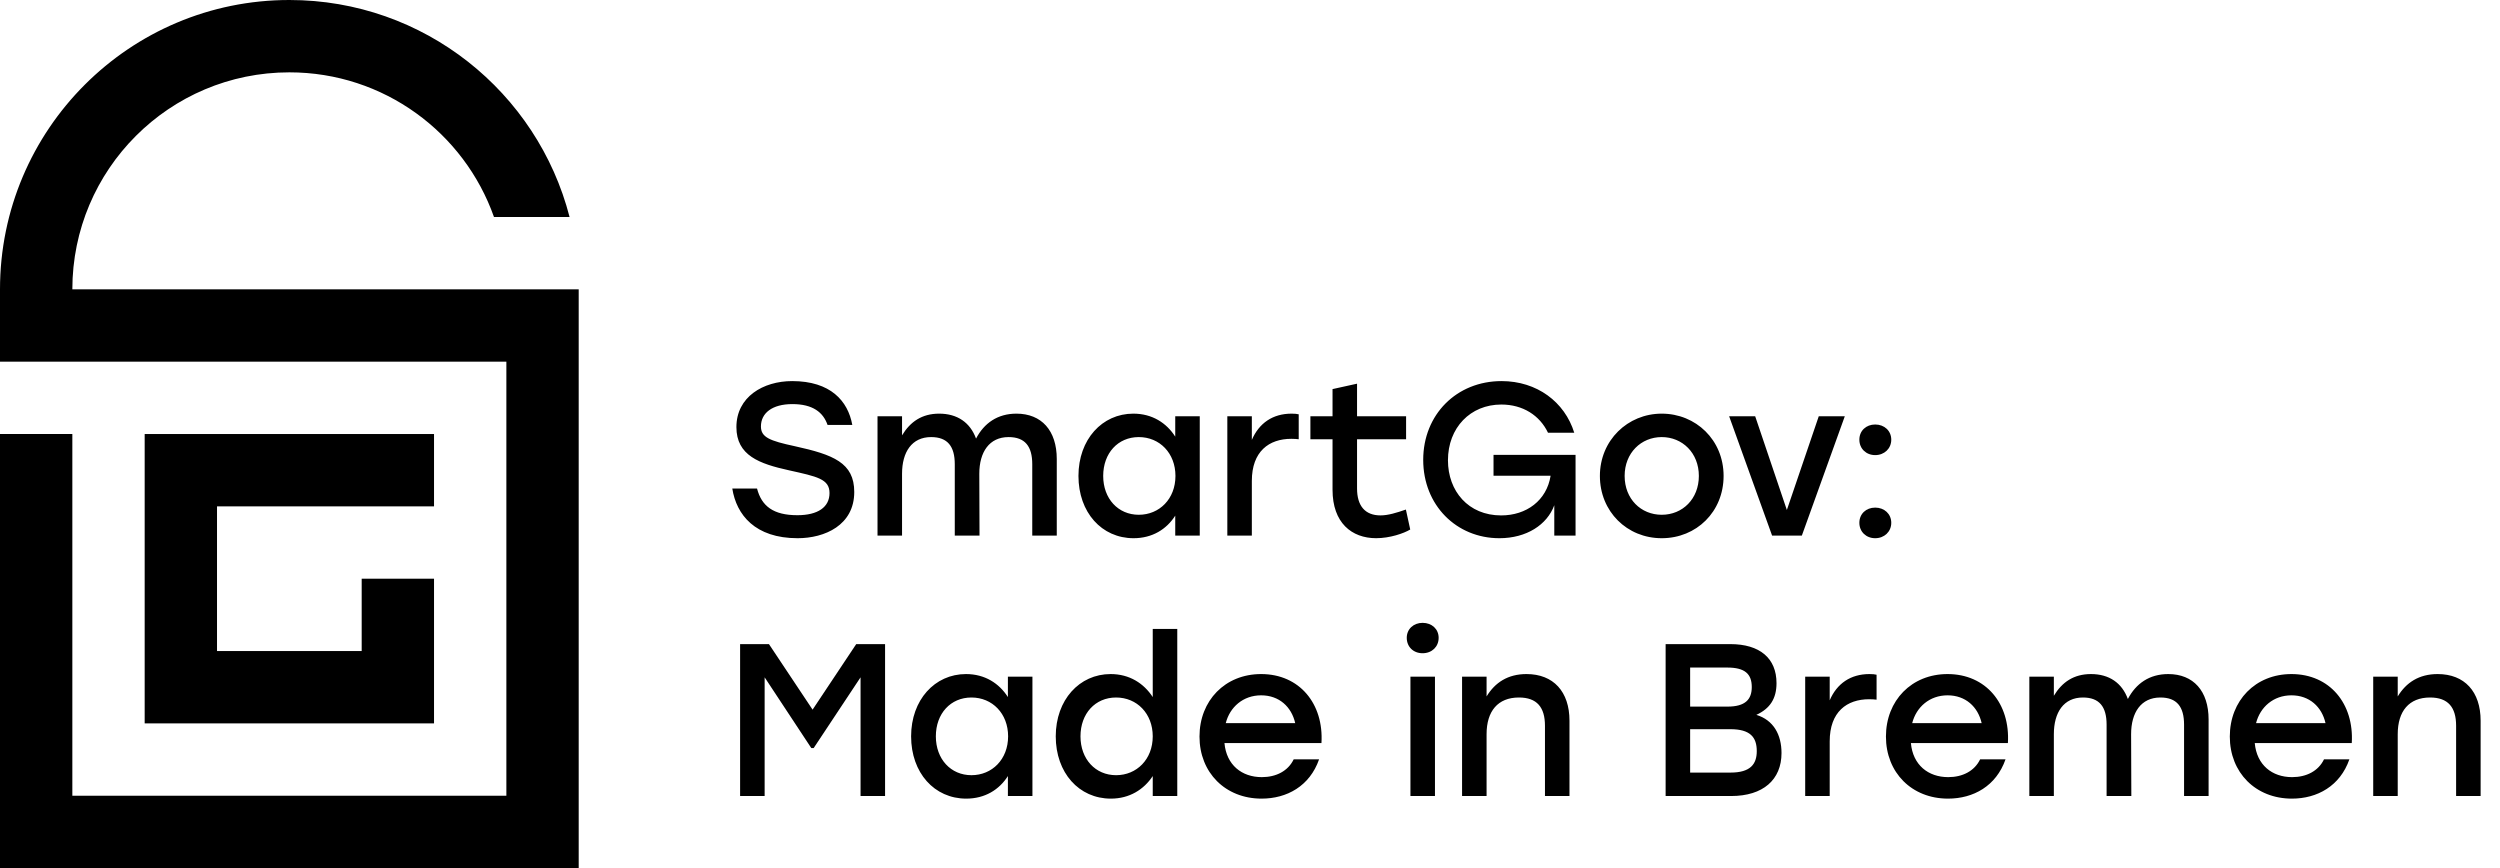
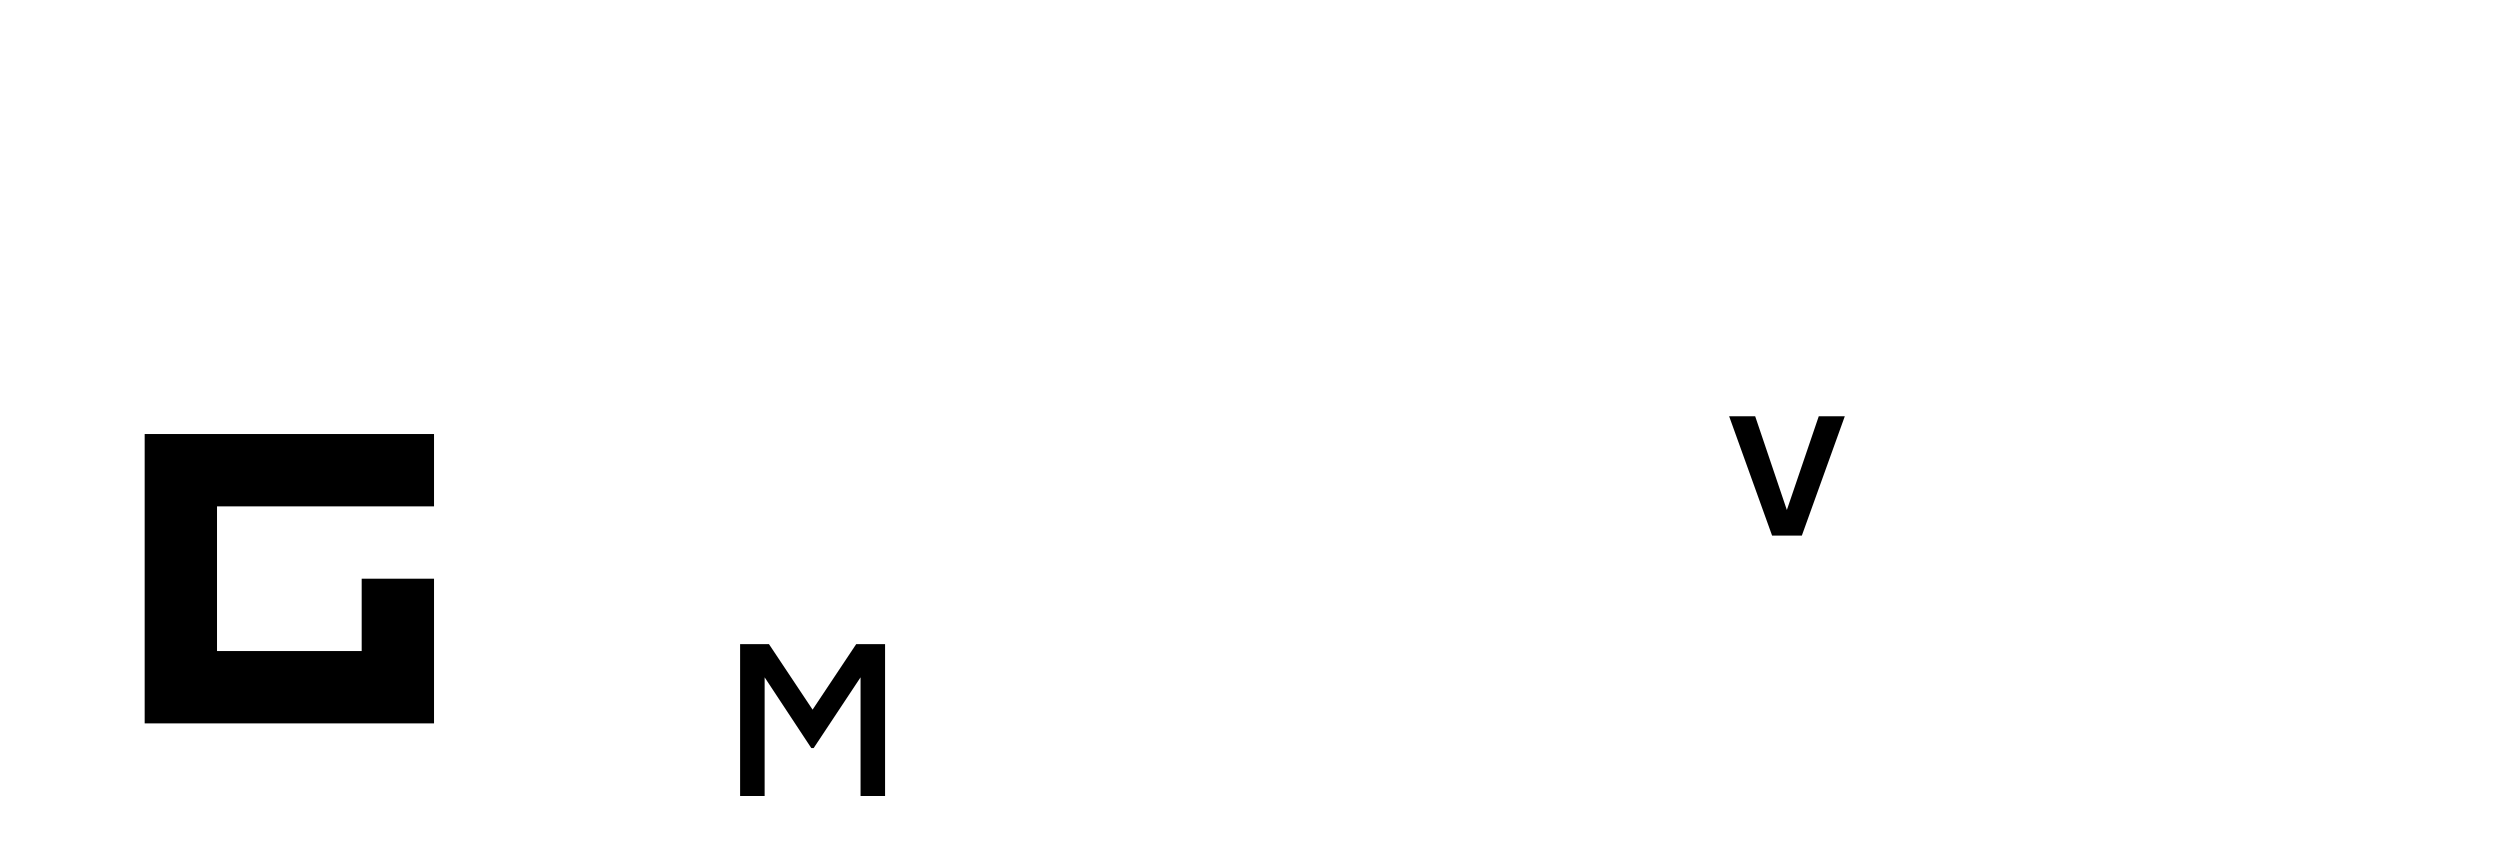
<svg xmlns="http://www.w3.org/2000/svg" width="144" height="50" viewBox="0 0 144 50">
  <g fill="none" fill-rule="evenodd">
-     <rect width="144" height="50" fill="#FFF" />
    <g fill="#000" fill-rule="nonzero">
-       <path d="M33.333,16.667 L33.333,50 L0,50 L0,25 L4.167,25 L4.167,45.833 L29.167,45.833 L29.167,20.833 L0,20.833 L0,16.667 C0,7.463 7.463,0 16.667,0 C24.432,0 30.958,5.312 32.808,12.5 L28.454,12.5 C26.74,7.644 22.11,4.167 16.667,4.167 C9.762,4.167 4.167,9.762 4.167,16.667 L33.333,16.667 Z" />
      <polygon points="12.5 29.167 12.5 37.5 20.833 37.5 20.833 33.333 25 33.333 25 41.667 8.333 41.667 8.333 25 25 25 25 29.167" />
      <g transform="translate(42.18 21.951)">
-         <path d="M7.025 6.388C7.025 8.3 5.325 9.05 3.763 9.05 1.312 9.05.237 7.7-7.89491929e-15 6.188L1.425 6.188C1.688 7.2 2.362 7.725 3.75 7.725 4.925 7.725 5.6 7.263 5.6 6.45 5.6 5.638 4.888 5.5 3.263 5.138 1.562 4.763.237 4.287.237 2.65.237.912 1.775 0 3.45 0 5.65 0 6.662 1.137 6.912 2.525L5.487 2.525C5.237 1.8 4.638 1.325 3.462 1.325 2.288 1.325 1.65 1.85 1.65 2.612 1.65 3.237 2.15 3.438 3.6 3.75 5.812 4.237 7.025 4.7 7.025 6.388L7.025 6.388ZM18.69 4.487 18.69 8.9 17.278 8.9 17.278 4.787C17.278 3.763 16.865 3.225 15.915 3.225 14.803 3.225 14.228 4.088 14.228 5.338L14.24 8.9 12.815 8.9 12.815 4.787C12.815 3.763 12.403 3.225 11.453 3.225 10.34 3.225 9.778 4.088 9.778 5.338L9.778 8.9 8.365 8.9 8.365 2.025 9.778 2.025 9.778 3.125C10.253 2.337 10.928 1.875 11.915 1.875 12.965 1.875 13.703 2.388 14.04 3.312 14.503 2.425 15.278 1.875 16.365 1.875 17.815 1.875 18.69 2.85 18.69 4.487L18.69 4.487ZM26.926 2.025 26.926 8.9 25.514 8.9 25.514 7.75C25.014 8.537 24.189 9.05 23.114 9.05 21.276 9.05 19.939 7.562 19.939 5.463 19.939 3.362 21.301 1.875 23.101 1.875 24.189 1.875 25.014 2.413 25.514 3.2L25.514 2.025 26.926 2.025ZM25.526 5.463C25.526 4.15 24.614 3.225 23.414 3.225 22.214 3.225 21.364 4.15 21.364 5.463 21.364 6.775 22.226 7.7 23.414 7.7 24.601 7.7 25.526 6.787 25.526 5.463ZM32.626 1.913 32.626 3.35C32.501 3.337 32.389 3.325 32.201 3.325 30.914 3.325 29.926 4.05 29.926 5.75L29.926 8.9 28.514 8.9 28.514 2.025 29.926 2.025 29.926 3.388C30.339 2.425 31.126 1.875 32.214 1.875 32.389 1.875 32.526 1.887 32.626 1.913L32.626 1.913ZM39.049 8.549C38.674 8.774 37.874 9.049 37.086 9.049 35.674 9.049 34.574 8.161 34.574 6.261L34.574 3.349 33.299 3.349 33.299 2.024 34.574 2.024 34.574.461 35.986.149 35.986 2.024 38.811 2.024 38.811 3.349 35.986 3.349 35.986 6.186C35.986 7.186 36.449 7.736 37.336 7.736 37.774 7.736 38.261 7.586 38.799 7.399L39.049 8.549 39.049 8.549ZM48.572 4.25 48.572 8.9 47.347 8.9 47.347 7.15C46.935 8.275 45.747 9.05 44.185 9.05 41.71 9.05 39.797 7.15 39.797 4.537 39.797 1.925 41.722 7.89491929e-15 44.31 7.89491929e-15 46.347 7.89491929e-15 47.947 1.2 48.497 2.975L46.985 2.975C46.51 1.975 45.535 1.35 44.297 1.35 42.51 1.35 41.222 2.688 41.222 4.562 41.222 6.338 42.397 7.737 44.285 7.737 45.747 7.737 46.91 6.875 47.135 5.45L43.847 5.45 43.847 4.25 48.572 4.25 48.572 4.25ZM57.099 5.463C57.099 7.525 55.536 9.05 53.536 9.05 51.536 9.05 49.974 7.513 49.974 5.463 49.974 3.413 51.574 1.875 53.536 1.875 55.499 1.875 57.099 3.388 57.099 5.463ZM51.399 5.463C51.399 6.787 52.336 7.7 53.536 7.7 54.736 7.7 55.674 6.787 55.674 5.463 55.674 4.138 54.724 3.225 53.536 3.225 52.349 3.225 51.399 4.138 51.399 5.463Z" />
        <polygon points="64.081 2.025 61.606 8.9 59.893 8.9 57.418 2.025 58.918 2.025 60.743 7.425 62.581 2.025 64.081 2.025" />
-         <path d="M66.757,3.375 C66.757,3.888 66.357,4.263 65.832,4.263 C65.307,4.263 64.919,3.888 64.919,3.375 C64.919,2.862 65.307,2.5 65.832,2.5 C66.357,2.5 66.757,2.862 66.757,3.375 Z M66.757,8.162 C66.757,8.675 66.357,9.05 65.832,9.05 C65.307,9.05 64.919,8.675 64.919,8.162 C64.919,7.65 65.307,7.287 65.832,7.287 C66.357,7.287 66.757,7.65 66.757,8.162 Z" />
        <polygon points="8.8 15.15 8.8 23.9 7.388 23.9 7.388 17.063 4.688 21.137 4.55 21.137 1.863 17.063 1.863 23.9 .45 23.9 .45 15.15 2.112 15.15 4.625 18.925 7.138 15.15 8.8 15.15" />
-         <path d="M17.288 17.025 17.288 23.9 15.875 23.9 15.875 22.75C15.375 23.538 14.55 24.05 13.475 24.05 11.637 24.05 10.3 22.562 10.3 20.462 10.3 18.363 11.662 16.875 13.463 16.875 14.55 16.875 15.375 17.413 15.875 18.2L15.875 17.025 17.288 17.025 17.288 17.025ZM15.887 20.462C15.887 19.15 14.975 18.225 13.775 18.225 12.575 18.225 11.725 19.15 11.725 20.462 11.725 21.775 12.588 22.7 13.775 22.7 14.963 22.7 15.887 21.788 15.887 20.462ZM25.631 14.275 25.631 23.9 24.218 23.9 24.218 22.75C23.706 23.525 22.881 24.05 21.806 24.05 19.968 24.05 18.631 22.562 18.631 20.462 18.631 18.363 19.993 16.875 21.793 16.875 22.881 16.875 23.706 17.413 24.218 18.2L24.218 14.275 25.631 14.275 25.631 14.275ZM24.218 20.462C24.218 19.15 23.306 18.225 22.106 18.225 20.906 18.225 20.056 19.15 20.056 20.462 20.056 21.775 20.918 22.7 22.106 22.7 23.293 22.7 24.218 21.788 24.218 20.462ZM33.936 20.85 28.349 20.85C28.461 22.113 29.349 22.812 30.499 22.812 31.324 22.812 32.011 22.462 32.336 21.788L33.799 21.788C33.261 23.325 31.949 24.05 30.486 24.05 28.399 24.05 26.911 22.55 26.911 20.475 26.911 18.4 28.386 16.875 30.461 16.875 32.674 16.875 34.074 18.587 33.936 20.85L33.936 20.85ZM28.424 19.7 32.424 19.7C32.211 18.762 31.499 18.1 30.461 18.1 29.424 18.1 28.661 18.775 28.424 19.7ZM40.686 14.787C40.686 15.3 40.299 15.675 39.761 15.675 39.224 15.675 38.849 15.3 38.849 14.787 38.849 14.275 39.249 13.925 39.761 13.925 40.299 13.925 40.686 14.287 40.686 14.787ZM39.061 17.025 40.474 17.025 40.474 23.9 39.061 23.9 39.061 17.025ZM48.222 19.562 48.222 23.9 46.81 23.9 46.81 19.85C46.81 18.788 46.347 18.225 45.31 18.225 44.097 18.225 43.447 19.012 43.447 20.337L43.447 23.9 42.035 23.9 42.035 17.025 43.447 17.025 43.447 18.163C43.935 17.363 44.672 16.875 45.747 16.875 47.297 16.875 48.222 17.887 48.222 19.562L48.222 19.562ZM60.435 21.425C60.435 22.962 59.372 23.9 57.535 23.9L53.76 23.9 53.76 15.15 57.485 15.15C59.185 15.15 60.147 15.963 60.147 17.4 60.147 18.288 59.772 18.863 58.985 19.225 59.972 19.525 60.435 20.363 60.435 21.425L60.435 21.425ZM57.31 16.5 55.172 16.5 55.172 18.75 57.322 18.75C58.347 18.75 58.722 18.337 58.722 17.625 58.722 16.863 58.322 16.5 57.31 16.5L57.31 16.5ZM59.01 21.312C59.01 20.512 58.635 20.05 57.485 20.05L55.172 20.05 55.172 22.55 57.497 22.55C58.647 22.55 59.01 22.062 59.01 21.312ZM65.911 16.913 65.911 18.35C65.786 18.337 65.674 18.325 65.486 18.325 64.199 18.325 63.211 19.05 63.211 20.75L63.211 23.9 61.799 23.9 61.799 17.025 63.211 17.025 63.211 18.387C63.624 17.425 64.411 16.875 65.499 16.875 65.674 16.875 65.811 16.887 65.911 16.913L65.911 16.913ZM73.475 20.85 67.888 20.85C68 22.113 68.888 22.812 70.037 22.812 70.862 22.812 71.55 22.462 71.875 21.788L73.338 21.788C72.8 23.325 71.487 24.05 70.025 24.05 67.938 24.05 66.45 22.55 66.45 20.475 66.45 18.4 67.925 16.875 70 16.875 72.213 16.875 73.612 18.587 73.475 20.85L73.475 20.85ZM67.963 19.7 71.963 19.7C71.75 18.762 71.037 18.1 70 18.1 68.963 18.1 68.2 18.775 67.963 19.7ZM85.035 19.488 85.035 23.9 83.622 23.9 83.622 19.788C83.622 18.762 83.21 18.225 82.26 18.225 81.147 18.225 80.572 19.087 80.572 20.337L80.585 23.9 79.16 23.9 79.16 19.788C79.16 18.762 78.747 18.225 77.797 18.225 76.685 18.225 76.122 19.087 76.122 20.337L76.122 23.9 74.71 23.9 74.71 17.025 76.122 17.025 76.122 18.125C76.597 17.337 77.272 16.875 78.26 16.875 79.31 16.875 80.047 17.387 80.385 18.312 80.847 17.425 81.622 16.875 82.71 16.875 84.16 16.875 85.035 17.85 85.035 19.488L85.035 19.488ZM93.282 20.85 87.694 20.85C87.807 22.113 88.694 22.812 89.844 22.812 90.669 22.812 91.357 22.462 91.682 21.788L93.144 21.788C92.607 23.325 91.294 24.05 89.832 24.05 87.744 24.05 86.257 22.55 86.257 20.475 86.257 18.4 87.732 16.875 89.807 16.875 92.019 16.875 93.419 18.587 93.282 20.85L93.282 20.85ZM87.769 19.7 91.769 19.7C91.557 18.762 90.844 18.1 89.807 18.1 88.769 18.1 88.007 18.775 87.769 19.7ZM100.704 19.562 100.704 23.9 99.292 23.9 99.292 19.85C99.292 18.788 98.829 18.225 97.792 18.225 96.579 18.225 95.929 19.012 95.929 20.337L95.929 23.9 94.517 23.9 94.517 17.025 95.929 17.025 95.929 18.163C96.417 17.363 97.154 16.875 98.229 16.875 99.779 16.875 100.704 17.887 100.704 19.562Z" />
      </g>
    </g>
  </g>
</svg>